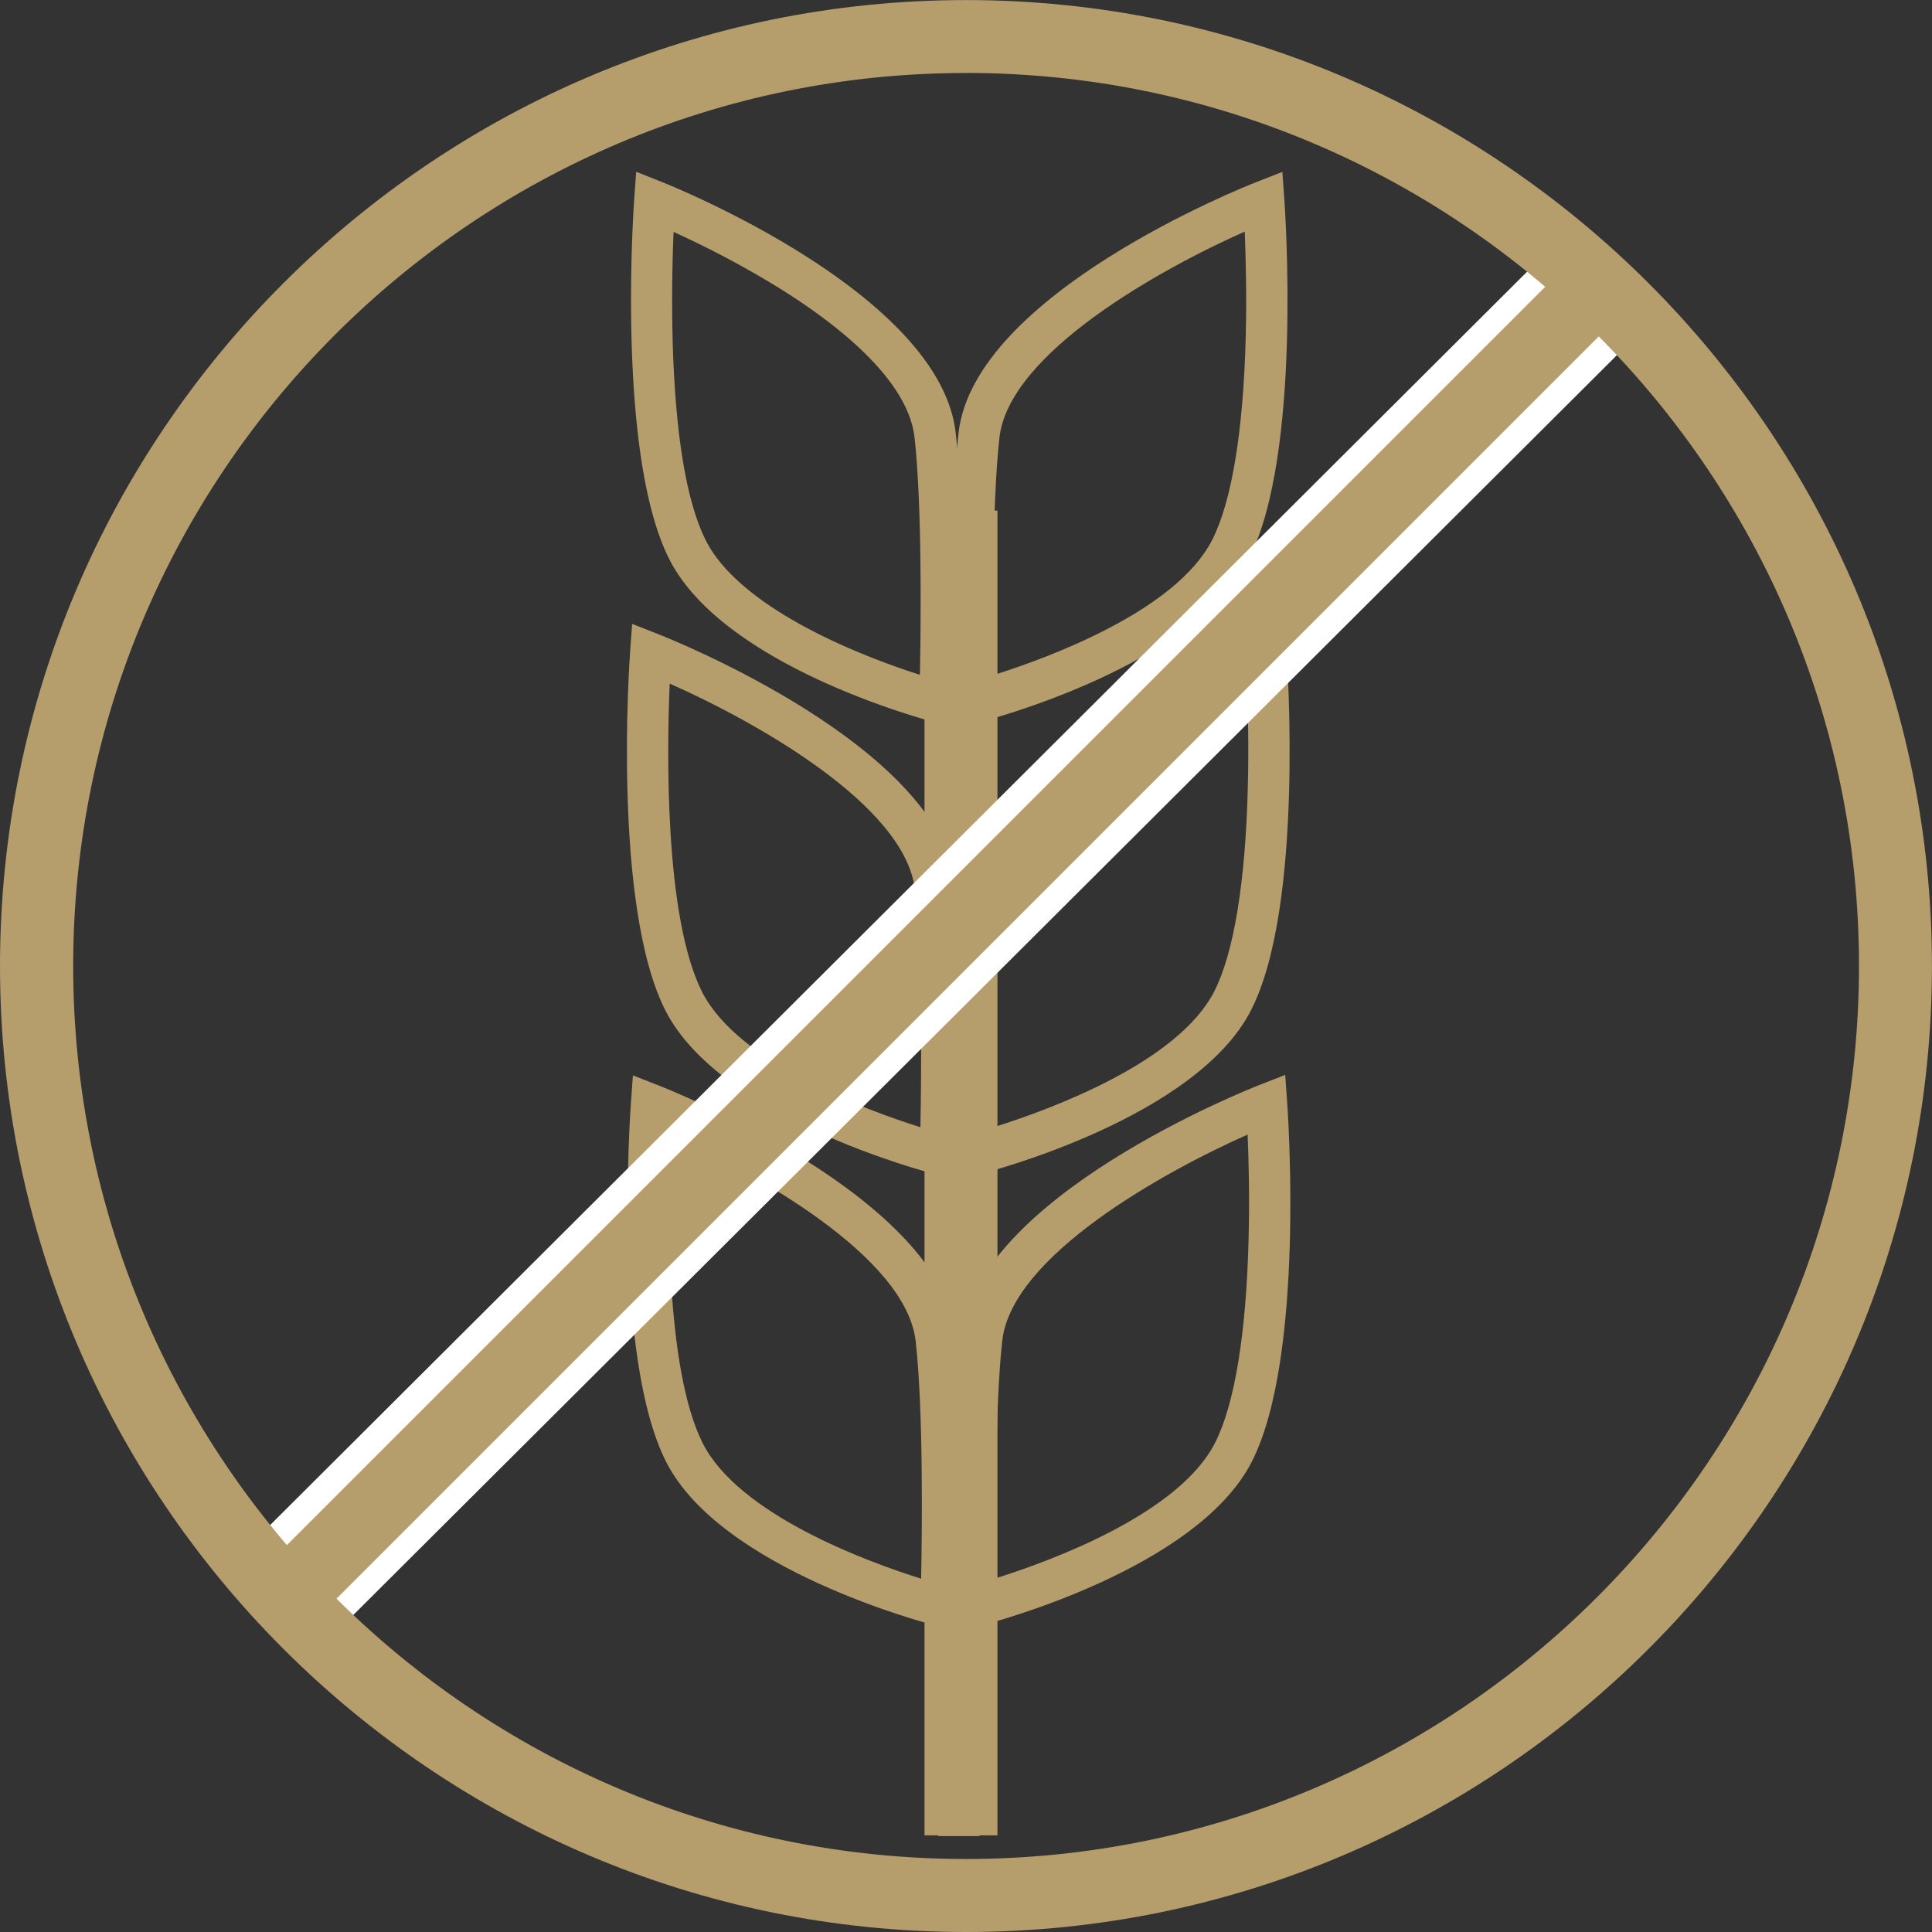
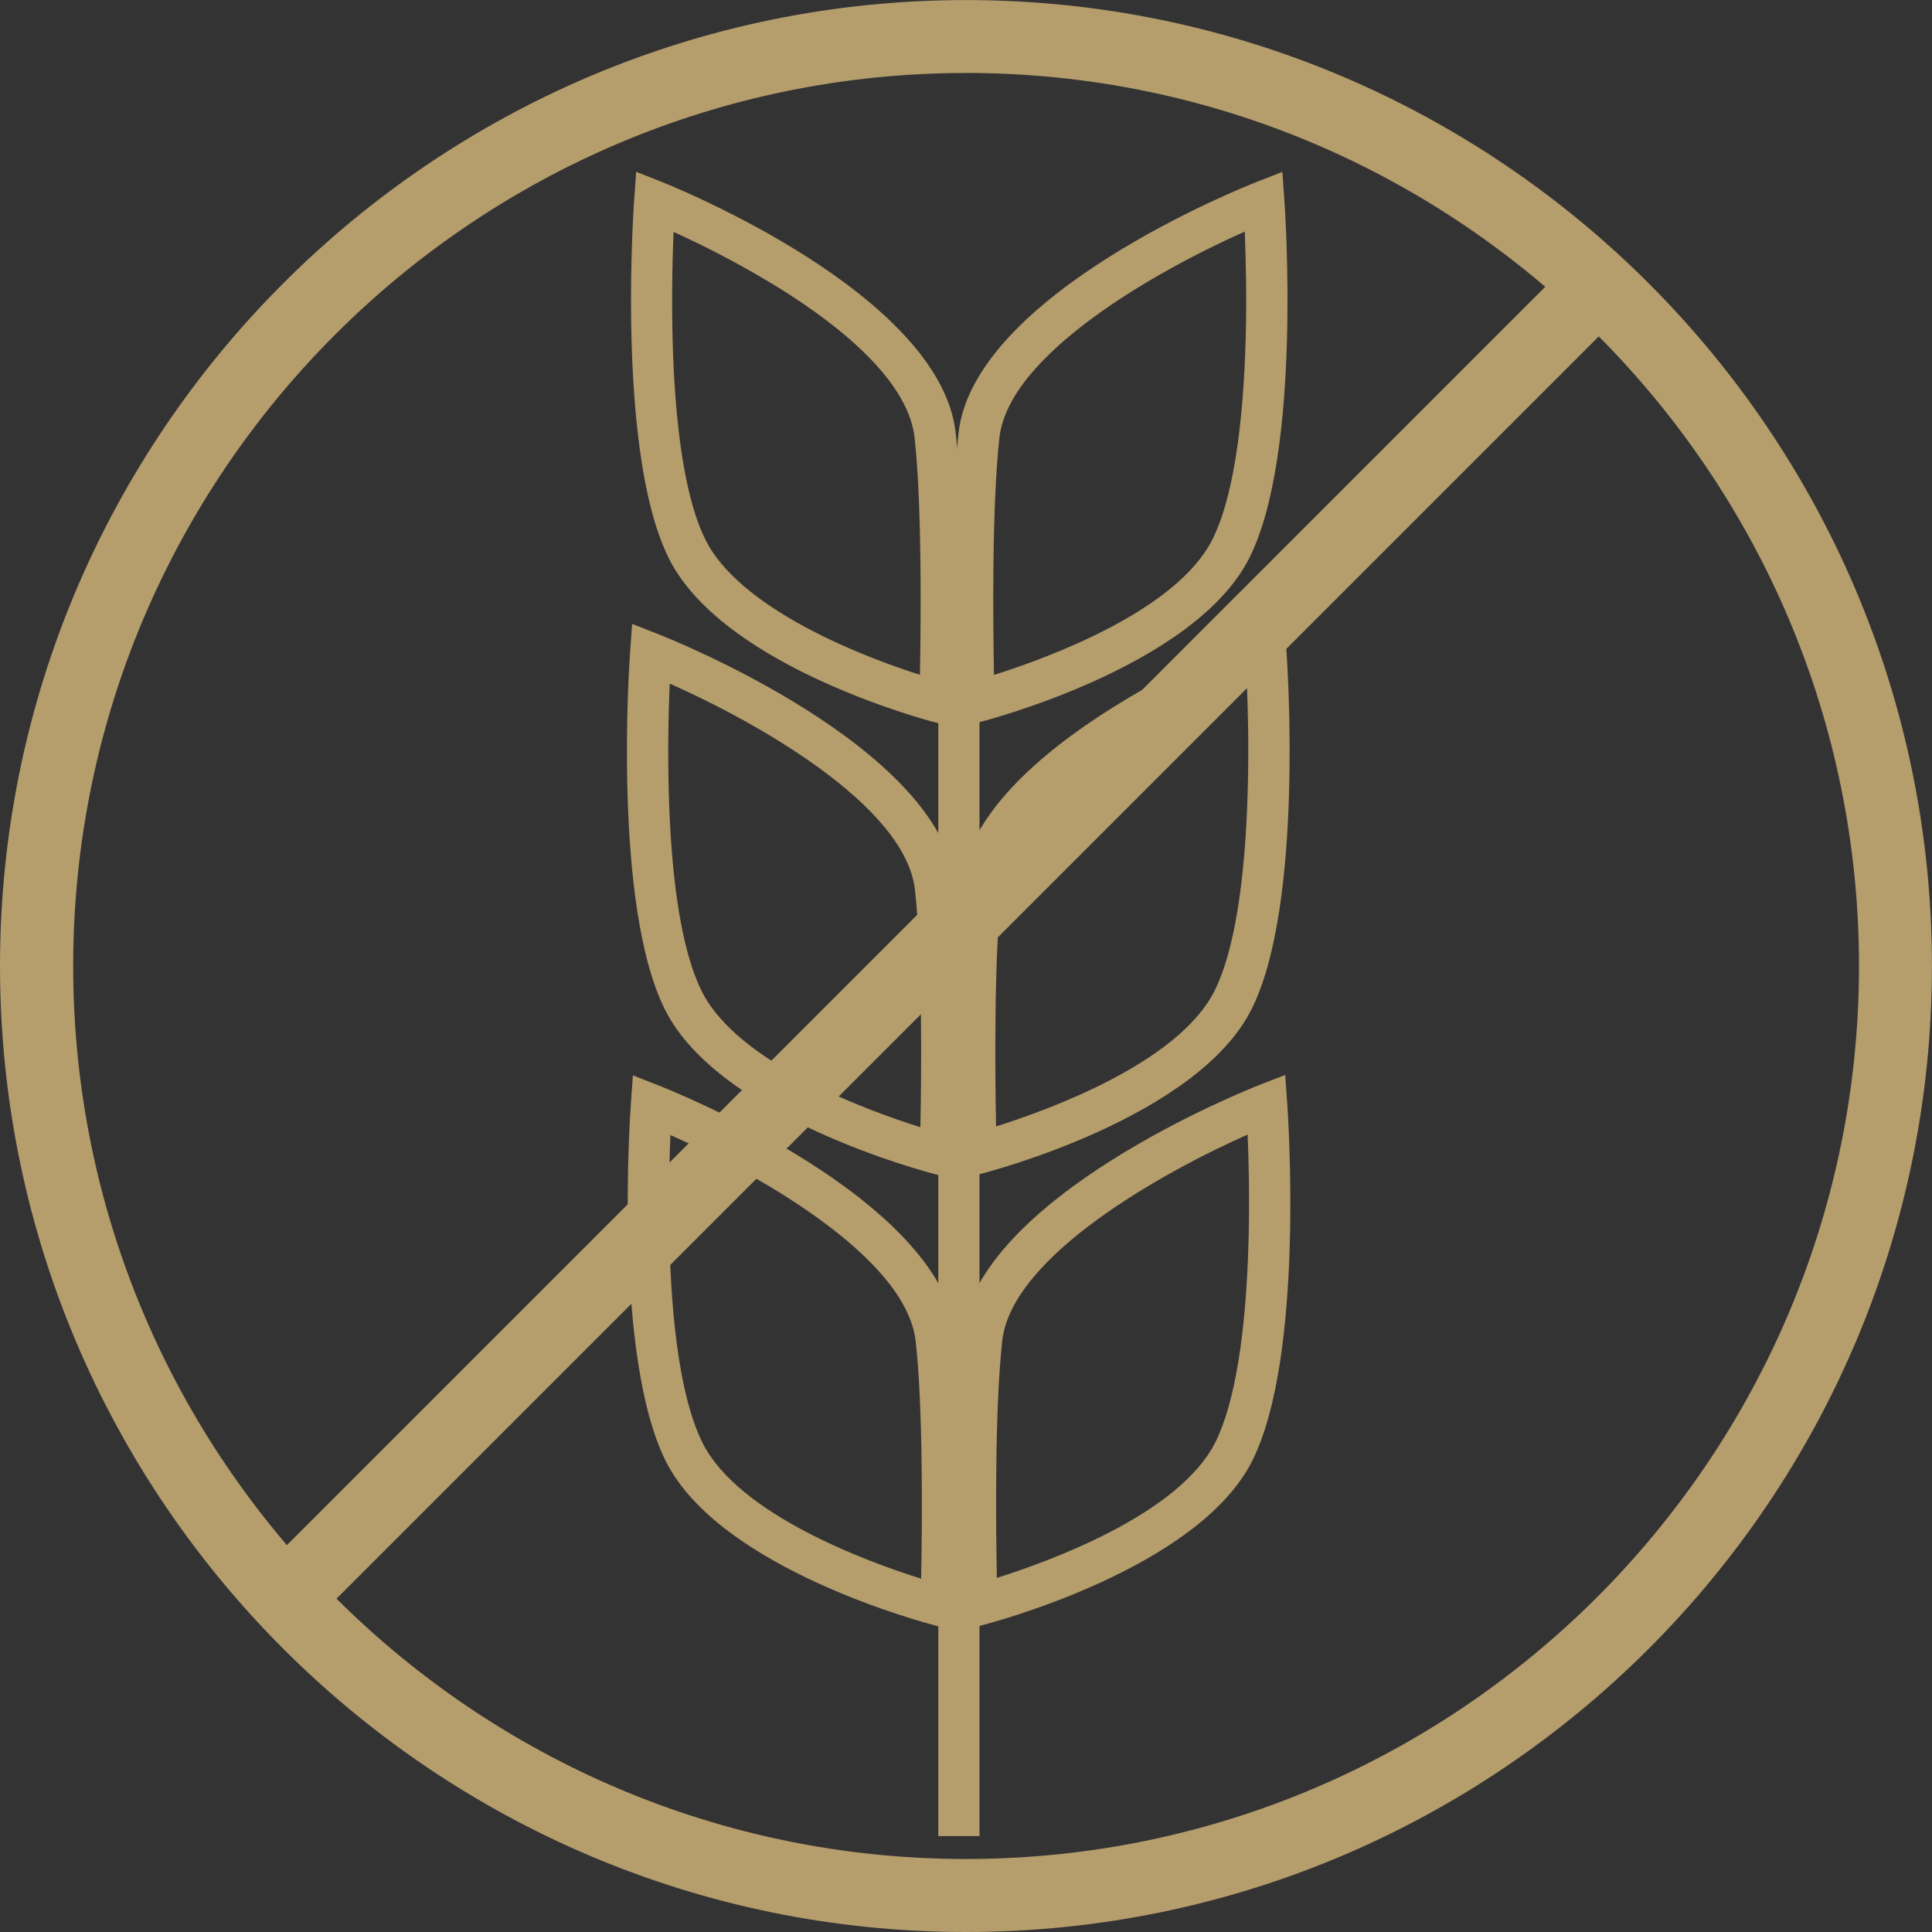
<svg xmlns="http://www.w3.org/2000/svg" id="Layer_2" data-name="Layer 2" viewBox="0 0 319.67 319.67">
  <rect x="0" y="0" width="319.67" height="319.67" fill="#333333" stroke="none" />
  <defs>
    <style>.cls-1{fill:#b59d6c;}.cls-2{fill:none;}.cls-3{fill:#fff;}</style>
  </defs>
  <title>gluten_free_icon</title>
  <path class="cls-1" d="M241.78,338.66l-0.13-4.25c0-1.2-.87-29.44.84-44.66,2.58-23,47.36-40.77,49.27-41.51l4.31-1.69,0.33,4.62c0.12,1.71,2.93,42-5.81,59.29-9,17.85-43.23,26.78-44.68,27.15Zm48.07-82.23c-13.83,6.13-39,20.05-40.59,34.08-1.26,11.25-1.07,30.61-.9,39.27,9-2.84,30.17-10.59,36.13-22.4,3.22-6.37,5.12-18,5.52-33.55C290.19,266.85,290,260.52,289.85,256.43Z" transform="translate(-83.89 -218.11)" />
  <path class="cls-1" d="M242.12,413.37L242,409.11c0-1.19-.87-29.44.84-44.66,2.58-23,47.36-40.77,49.27-41.51l4.31-1.69,0.33,4.62c0.12,1.71,2.93,42-5.81,59.29-9,17.85-43.23,26.78-44.68,27.15Zm48.07-82.23c-13.83,6.13-39,20.05-40.59,34.08-1.26,11.25-1.07,30.61-.9,39.27,9-2.84,30.17-10.59,36.13-22.4,3.22-6.37,5.12-18,5.52-33.55C290.54,341.56,290.37,335.23,290.19,331.14Z" transform="translate(-83.89 -218.11)" />
  <path class="cls-1" d="M242.68,338.68l-4.14-1.07c-1.43-.37-35.15-9.31-44-27.16-8.61-17.3-5.84-57.56-5.72-59.27l0.33-4.65,4.33,1.72c1.88,0.75,46,18.54,48.54,41.51,1.68,15.22.86,43.46,0.82,44.65Zm-47.34-82.18c-0.46,11.13-.88,38.54,5.28,50.91,3,6.1,10.77,12.1,22.38,17.35a124.28,124.28,0,0,0,13.1,5c0.16-8.68.36-28-.89-39.26-0.84-7.58-8.59-16.13-22.42-24.74A156.55,156.55,0,0,0,195.34,256.49Z" transform="translate(-83.89 -218.11)" />
  <path class="cls-1" d="M242.76,413.45l-4.12-1.05c-1.45-.37-35.67-9.3-44.68-27.15-8.74-17.31-5.94-57.59-5.81-59.29l0.33-4.62,4.31,1.69c1.9,0.75,46.68,18.53,49.27,41.51,1.71,15.22.87,43.46,0.84,44.66ZM194.7,331.22c-0.47,11.09-.9,38.57,5.35,51,6,11.81,27.09,19.56,36.13,22.4,0.17-8.67.36-28-.9-39.27C233.7,351.25,208.53,337.34,194.7,331.22Z" transform="translate(-83.89 -218.11)" />
  <path class="cls-1" d="M242.25,488.07l-0.13-4.25c0-1.19-.87-29.44.84-44.66,2.58-23,47.36-40.77,49.27-41.51l4.31-1.69,0.33,4.62c0.12,1.71,2.93,42-5.81,59.29-9,17.85-43.23,26.78-44.68,27.15Zm48.07-82.23c-13.83,6.13-39,20.05-40.59,34.08-1.26,11.25-1.07,30.61-.9,39.27,9-2.84,30.17-10.59,36.13-22.4,3.22-6.37,5.12-18,5.52-33.55C290.66,416.26,290.5,409.93,290.32,405.84Z" transform="translate(-83.89 -218.11)" />
  <path class="cls-1" d="M242.89,488.15l-4.12-1.05c-1.45-.37-35.67-9.3-44.68-27.15-8.74-17.31-5.94-57.59-5.81-59.29l0.33-4.62,4.31,1.69c1.9,0.75,46.68,18.53,49.27,41.51,1.71,15.22.87,43.46,0.84,44.66Zm-48.07-82.23c-0.47,11.09-.9,38.57,5.35,51,6,11.81,27.09,19.56,36.13,22.4,0.17-8.67.36-28-.9-39.27C233.83,426,208.66,412.06,194.83,405.92Z" transform="translate(-83.89 -218.11)" />
  <rect class="cls-1" x="155.25" y="74.87" width="6.82" height="228.93" />
  <line class="cls-2" x1="158.69" y1="303.79" x2="158.69" y2="84.71" />
-   <rect class="cls-1" x="152.97" y="84.49" width="12.07" height="219.19" />
-   <polygon class="cls-3" points="54.44 271.22 40.12 256.9 260.15 37.5 271.48 54.83 54.44 271.22" />
  <path class="cls-1" d="M243.72,537.78c-88.13,0-159.83-71.7-159.83-159.83s71.7-159.83,159.83-159.83,159.83,71.7,159.83,159.83S331.86,537.78,243.72,537.78Zm0-307.59C162.25,230.18,96,296.47,96,377.94S162.25,525.7,243.72,525.7s147.76-66.29,147.76-147.76S325.2,230.18,243.72,230.18Z" transform="translate(-83.89 -218.11)" />
  <rect class="cls-1" x="88.42" y="366.93" width="304.6" height="12.07" transform="translate(-277.11 61.32) rotate(-45)" />
</svg>